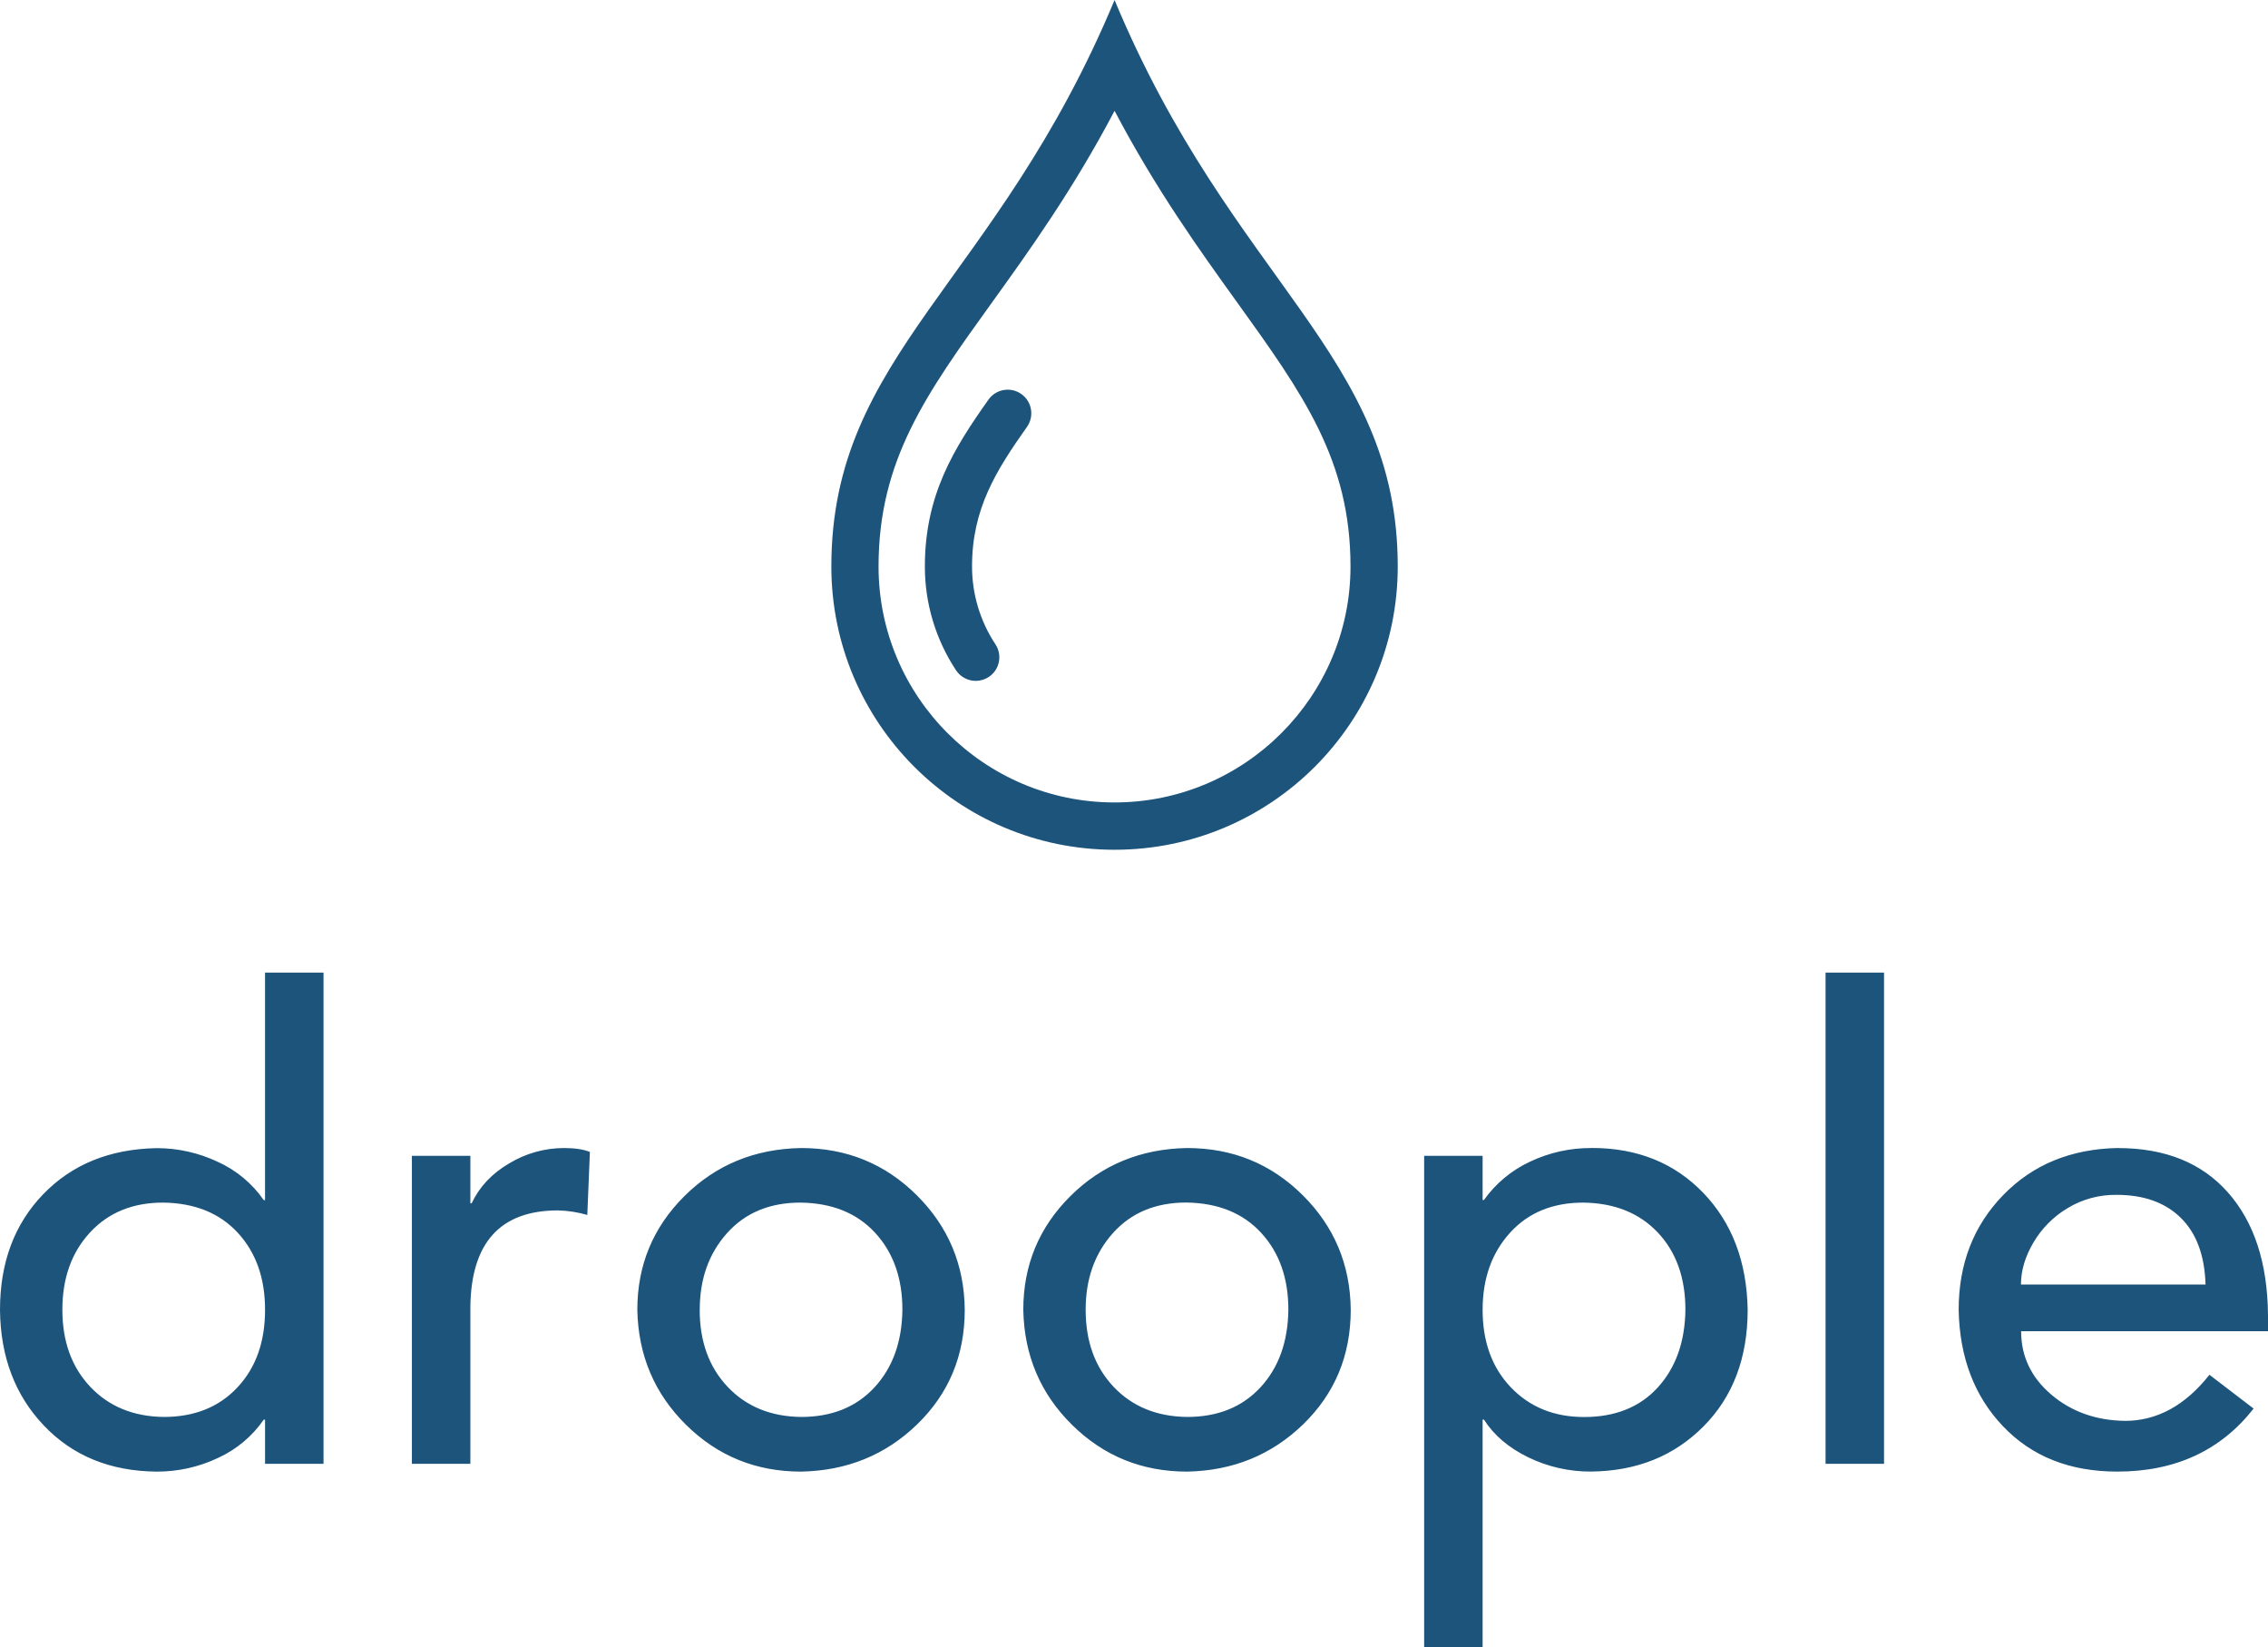
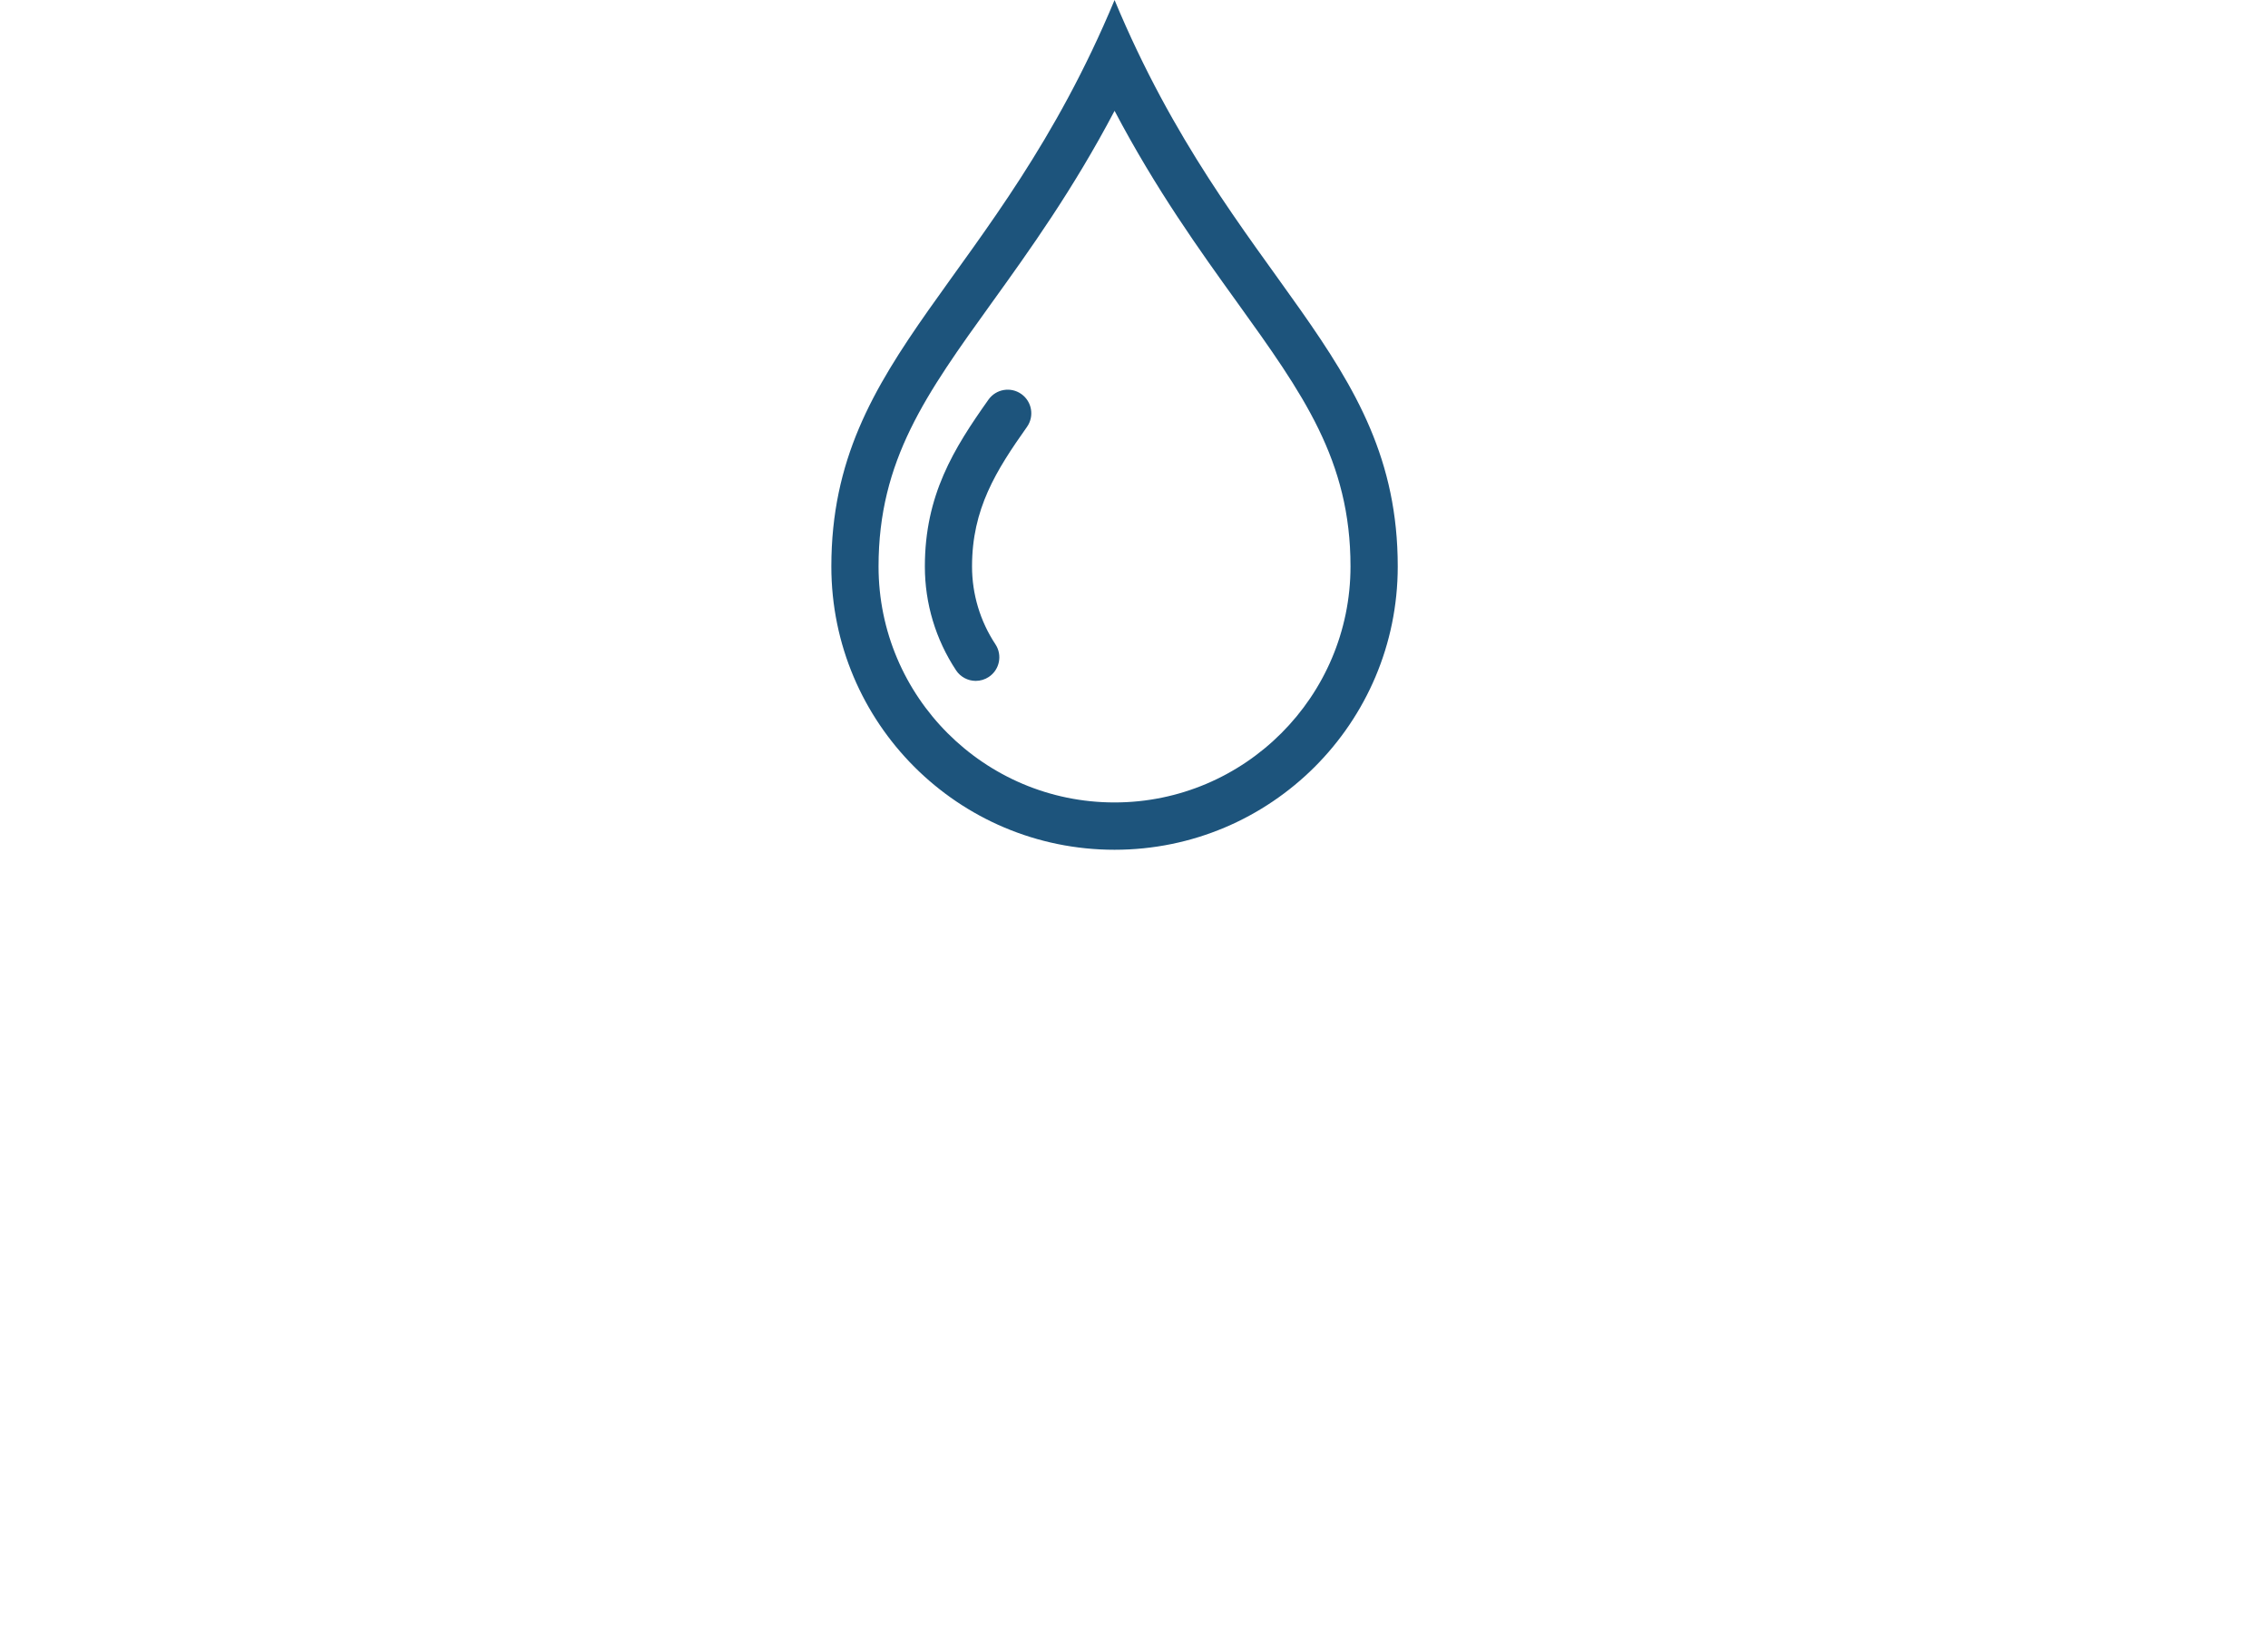
<svg xmlns="http://www.w3.org/2000/svg" id="Full_Lockup_horizontal" viewBox="0 0 1280 929.31">
  <defs>
    <style>.cls-1{fill:#1d547c;}</style>
  </defs>
  <g id="White">
    <path class="cls-1" d="M550.68,384.17c-4.48,0-8.67-2.25-11.13-6-11.48-17.37-17.6-37.73-17.58-58.55,0-40.22,16.25-66.43,35.89-94.13,4.25-6,12.56-7.42,18.56-3.17s7.42,12.56,3.17,18.56h0c-17.55,24.78-31,46.3-31,78.74,0,15.61,4.58,30.88,13.2,43.9,4.05,6.13,2.37,14.39-3.76,18.44-2.18,1.44-4.73,2.21-7.35,2.21" />
    <path class="cls-1" d="M629.02,62.5c23.43,44.5,48.17,78.91,69.17,108.08,37.18,51.72,64,89.08,64,149,0,73.44-59.75,133.18-133.2,133.18s-133.16-59.69-133.16-133.13c0-60,26.86-97.33,64.05-149,21-29.18,45.72-63.59,69.14-108.08M629.02,.05c-66.6,159.76-159.83,199.72-159.83,319.58,0,88.27,71.56,159.83,159.83,159.83s159.83-71.56,159.83-159.83c0-119.86-93.23-159.82-159.83-319.63" />
-     <path class="cls-1" d="M182.59,548.76v277.18h-33v-24.95h-.73c-6.5,9.41-15.44,16.89-25.85,21.63-10.83,5.13-22.67,7.76-34.65,7.7-26.15-.24-47.36-8.91-63.61-26S.25,765.47,0,739.06c0-26.67,8.13-48.42,24.38-65.25,16.25-16.83,37.59-25.5,64-26,11.92-.02,23.69,2.61,34.47,7.7,10.47,4.71,19.46,12.19,26,21.63h.73v-128.38h33.01ZM35.2,739.03c0,17.85,5.25,32.34,15.76,43.45,10.51,11.11,24.32,16.78,41.44,17,17.33,0,31.2-5.56,41.61-16.68s15.6-25.72,15.58-43.81c0-17.84-5.13-32.32-15.4-43.44-10.27-11.12-24.32-16.79-42.16-17.01-17.11,0-30.86,5.62-41.25,16.87-10.39,11.25-15.59,25.79-15.58,43.62m283.05-91.28c6.12,0,11.01,.73,14.67,2.2l-1.46,35.56c-5.37-1.56-10.92-2.43-16.51-2.57-32.5,0-49,18.09-49.49,54.26v88.74h-33v-173.8h33v26.8h.73c4.37-9.33,11.46-16.86,21.27-22.58,9.29-5.61,19.94-8.58,30.79-8.61m133.84,0c25.66,0,47.41,8.86,65.26,26.58,17.85,17.72,26.89,39.29,27.13,64.7,0,25.67-8.92,47.18-26.76,64.53s-39.72,26.27-65.63,26.76c-25.43,0-47.07-8.8-64.9-26.4-17.83-17.6-27-39.23-27.5-64.89,0-25.17,8.86-46.55,26.58-64.16,17.72-17.61,39.66-26.65,65.82-27.12m-57.2,91.28c0,17.85,5.25,32.34,15.76,43.45,10.51,11.11,24.32,16.78,41.44,17,17.33,0,31.14-5.56,41.43-16.68,10.29-11.12,15.54-25.72,15.77-43.81,0-17.84-5.14-32.32-15.41-43.44s-24.32-16.79-42.13-17.01c-17.33,0-31.14,5.74-41.43,17.23-10.29,11.49-15.42,25.91-15.4,43.26m275-91.28c25.67,0,47.42,8.86,65.27,26.58s26.89,39.29,27.13,64.7c0,25.67-8.92,47.18-26.77,64.53s-39.72,26.27-65.63,26.76c-25.42,0-47.05-8.8-64.9-26.4-17.85-17.6-27.01-39.23-27.5-64.89,0-25.17,8.86-46.55,26.58-64.16,17.72-17.61,39.66-26.65,65.82-27.12m-57.2,91.28c0,17.85,5.26,32.34,15.77,43.45,10.51,11.11,24.32,16.78,41.43,17,17.33,0,31.14-5.56,41.43-16.68,10.29-11.12,15.54-25.72,15.77-43.81,0-17.84-5.13-32.32-15.4-43.44-10.27-11.12-24.32-16.8-42.17-17.05-17.33,0-31.14,5.74-41.43,17.23-10.29,11.49-15.42,25.91-15.4,43.26m285.63-91.28c25.66,0,46.62,8.43,62.88,25.29,16.26,16.86,24.63,38.86,25.11,66,0,27.13-8.31,49.07-24.93,65.81-16.62,16.74-37.76,25.23-63.43,25.48-12.32,.09-24.49-2.67-35.56-8.07-11-5.37-19.31-12.46-24.94-21.26h-.73v128.35h-33v-277.17h33v24.94h.73c6.65-9.34,15.61-16.79,26-21.63,10.88-5.17,22.79-7.8,34.83-7.7m-61.56,91.28c0,18.09,5.33,32.7,16,43.81s24.42,16.67,41.25,16.68c17.6,0,31.47-5.56,41.61-16.68,10.14-11.12,15.34-25.72,15.59-43.81,0-18.08-5.2-32.62-15.59-43.62-10.39-11-24.39-16.62-42-16.87-17.33,0-31.14,5.68-41.43,17.05-10.29,11.37-15.43,25.85-15.43,43.44m226.55,86.91h-33v-277.18h33v277.18Zm132-178.17c26.67,0,47.38,8.37,62.15,25.11,14.77,16.74,22.28,39.76,22.55,69.06v9.16h-139.33c0,14.18,5.67,26.1,17,35.75,11.33,9.65,25.2,14.6,41.61,14.84,18.09,0,33.98-8.67,47.67-26l24.93,19.06c-18.58,23.71-44.25,35.57-77,35.56-26.67,0-48.12-8.49-64.35-25.48-16.23-16.99-24.6-38.92-25.11-65.81,0-25.9,8.37-47.47,25.11-64.7,16.74-17.23,38.31-26.09,64.72-26.58m49.5,77c-.49-16.37-5.13-28.9-13.93-37.57-8.8-8.67-20.9-13.01-36.3-13-9.75-.14-19.35,2.47-27.69,7.52-7.94,4.76-14.56,11.44-19.25,19.43-4.67,7.94-7,15.82-7,23.64l104.17-.02Z" />
  </g>
</svg>